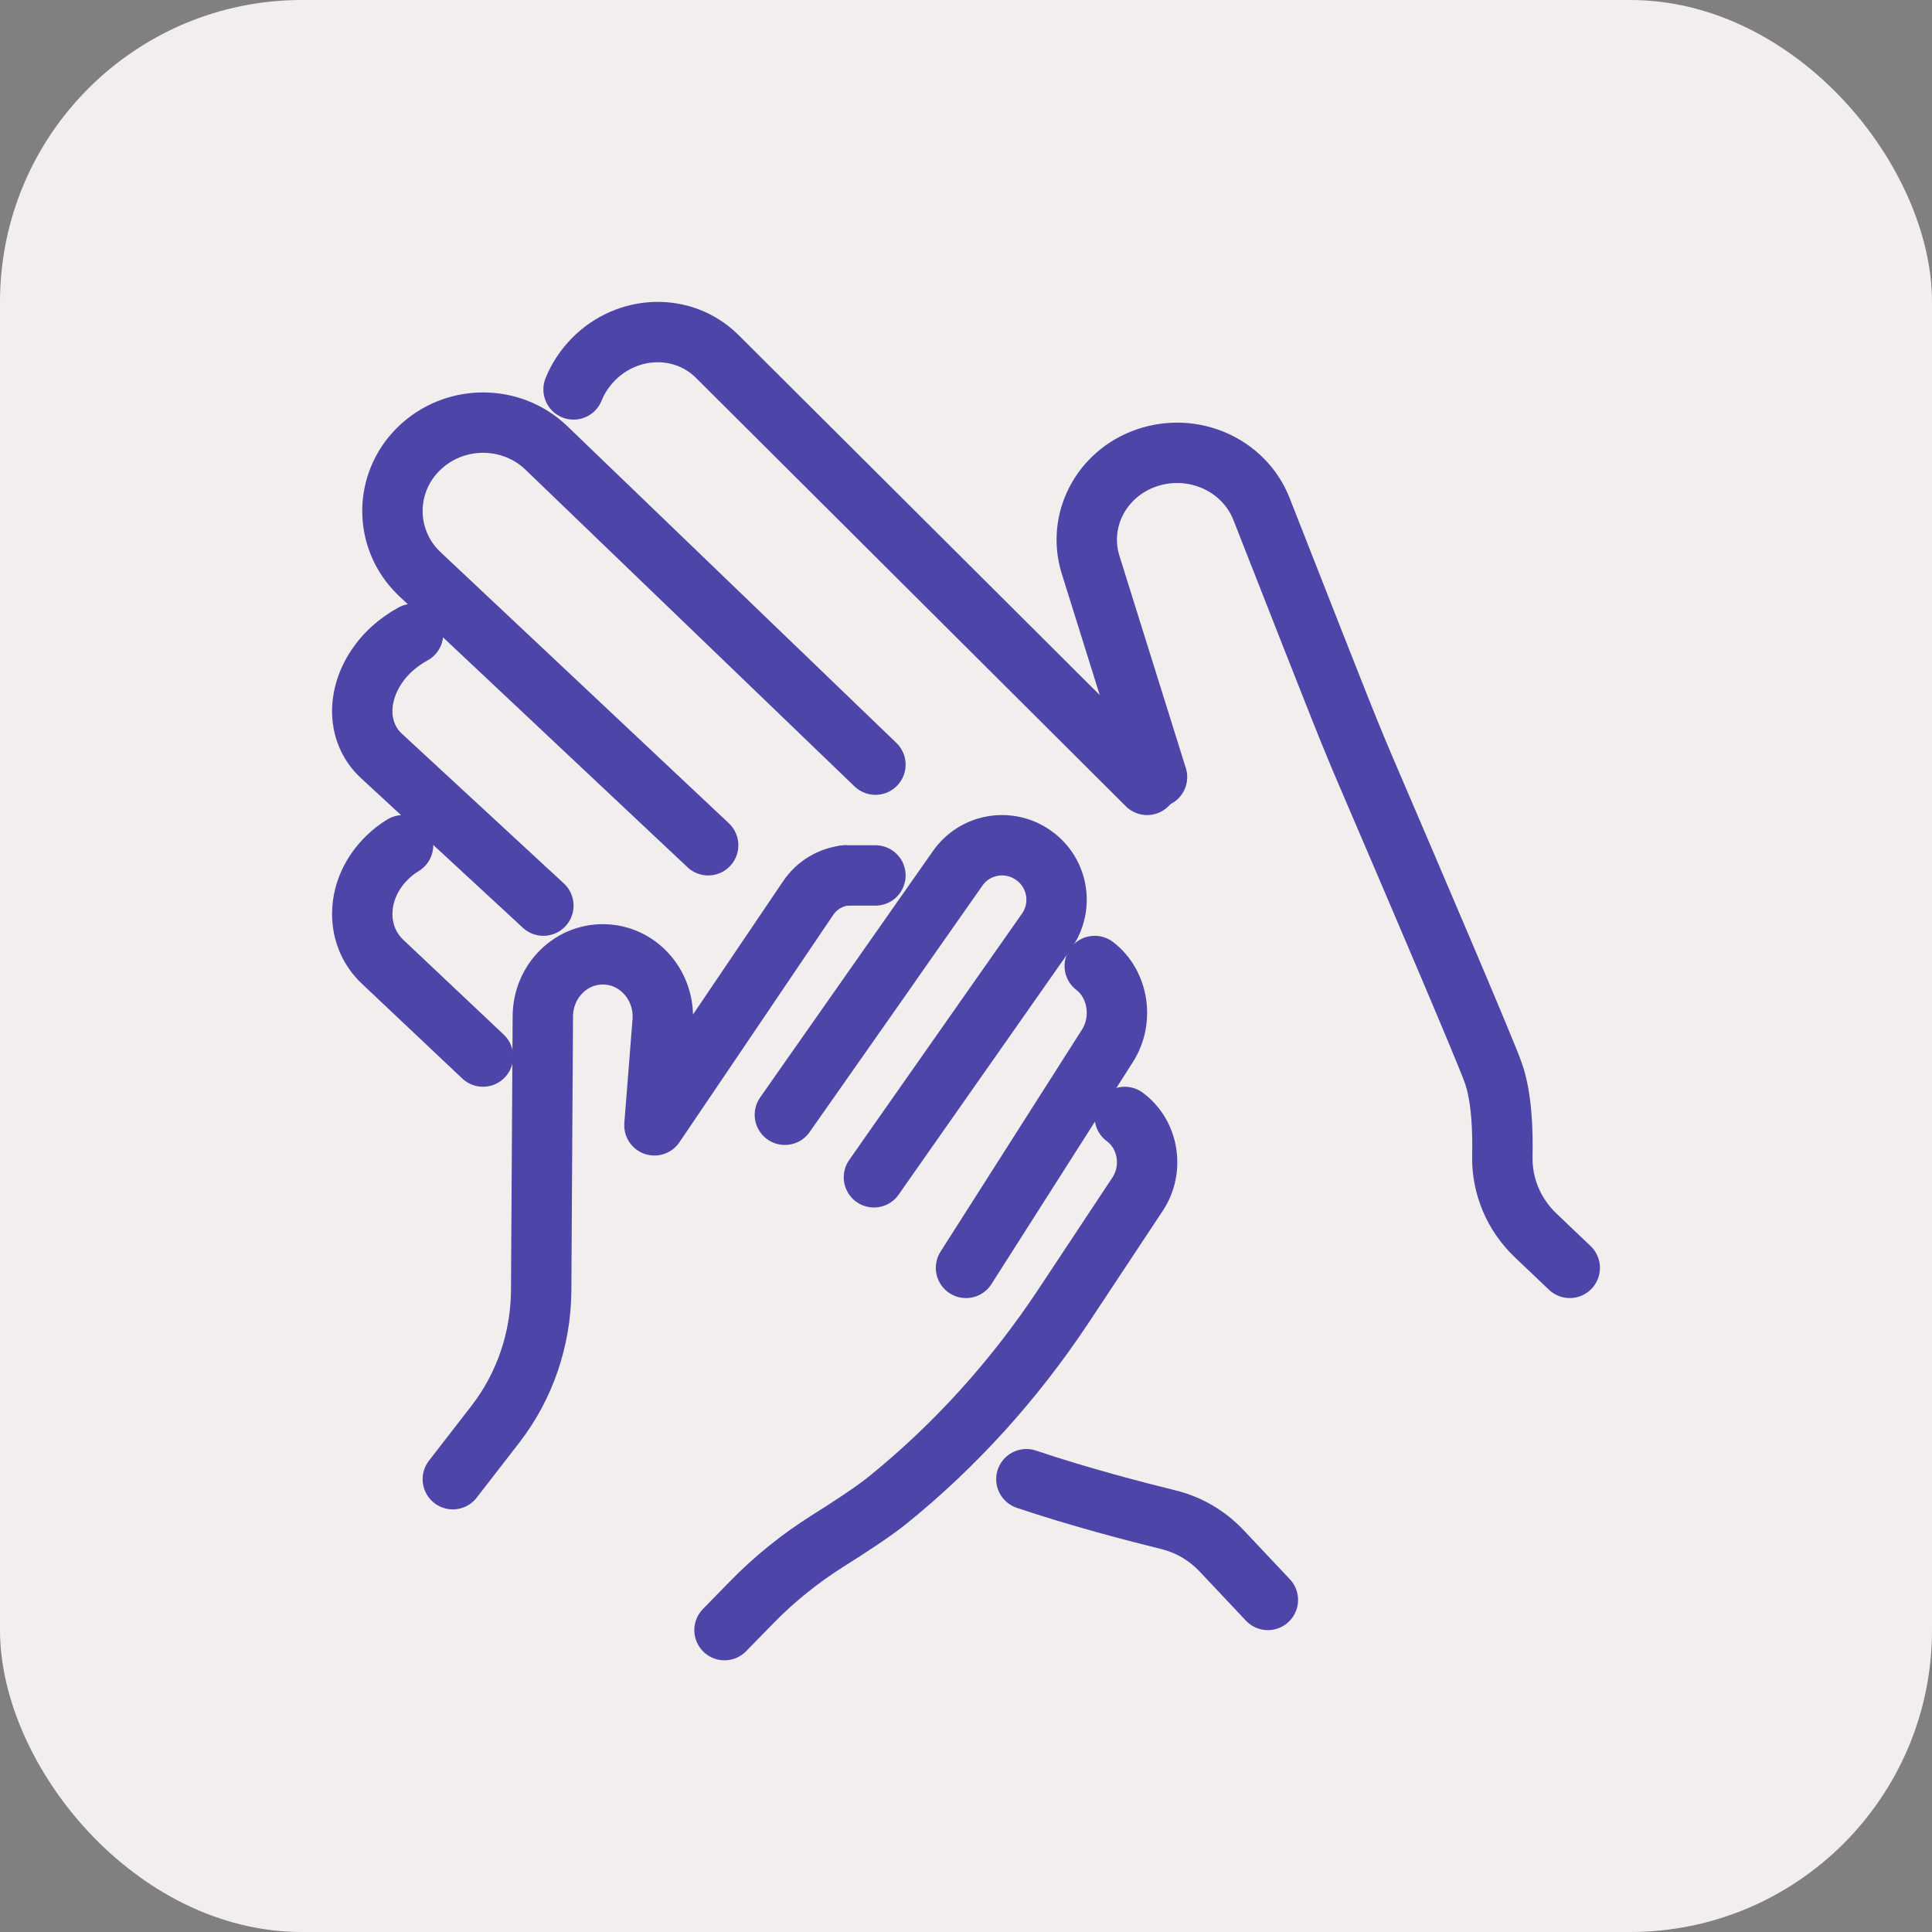
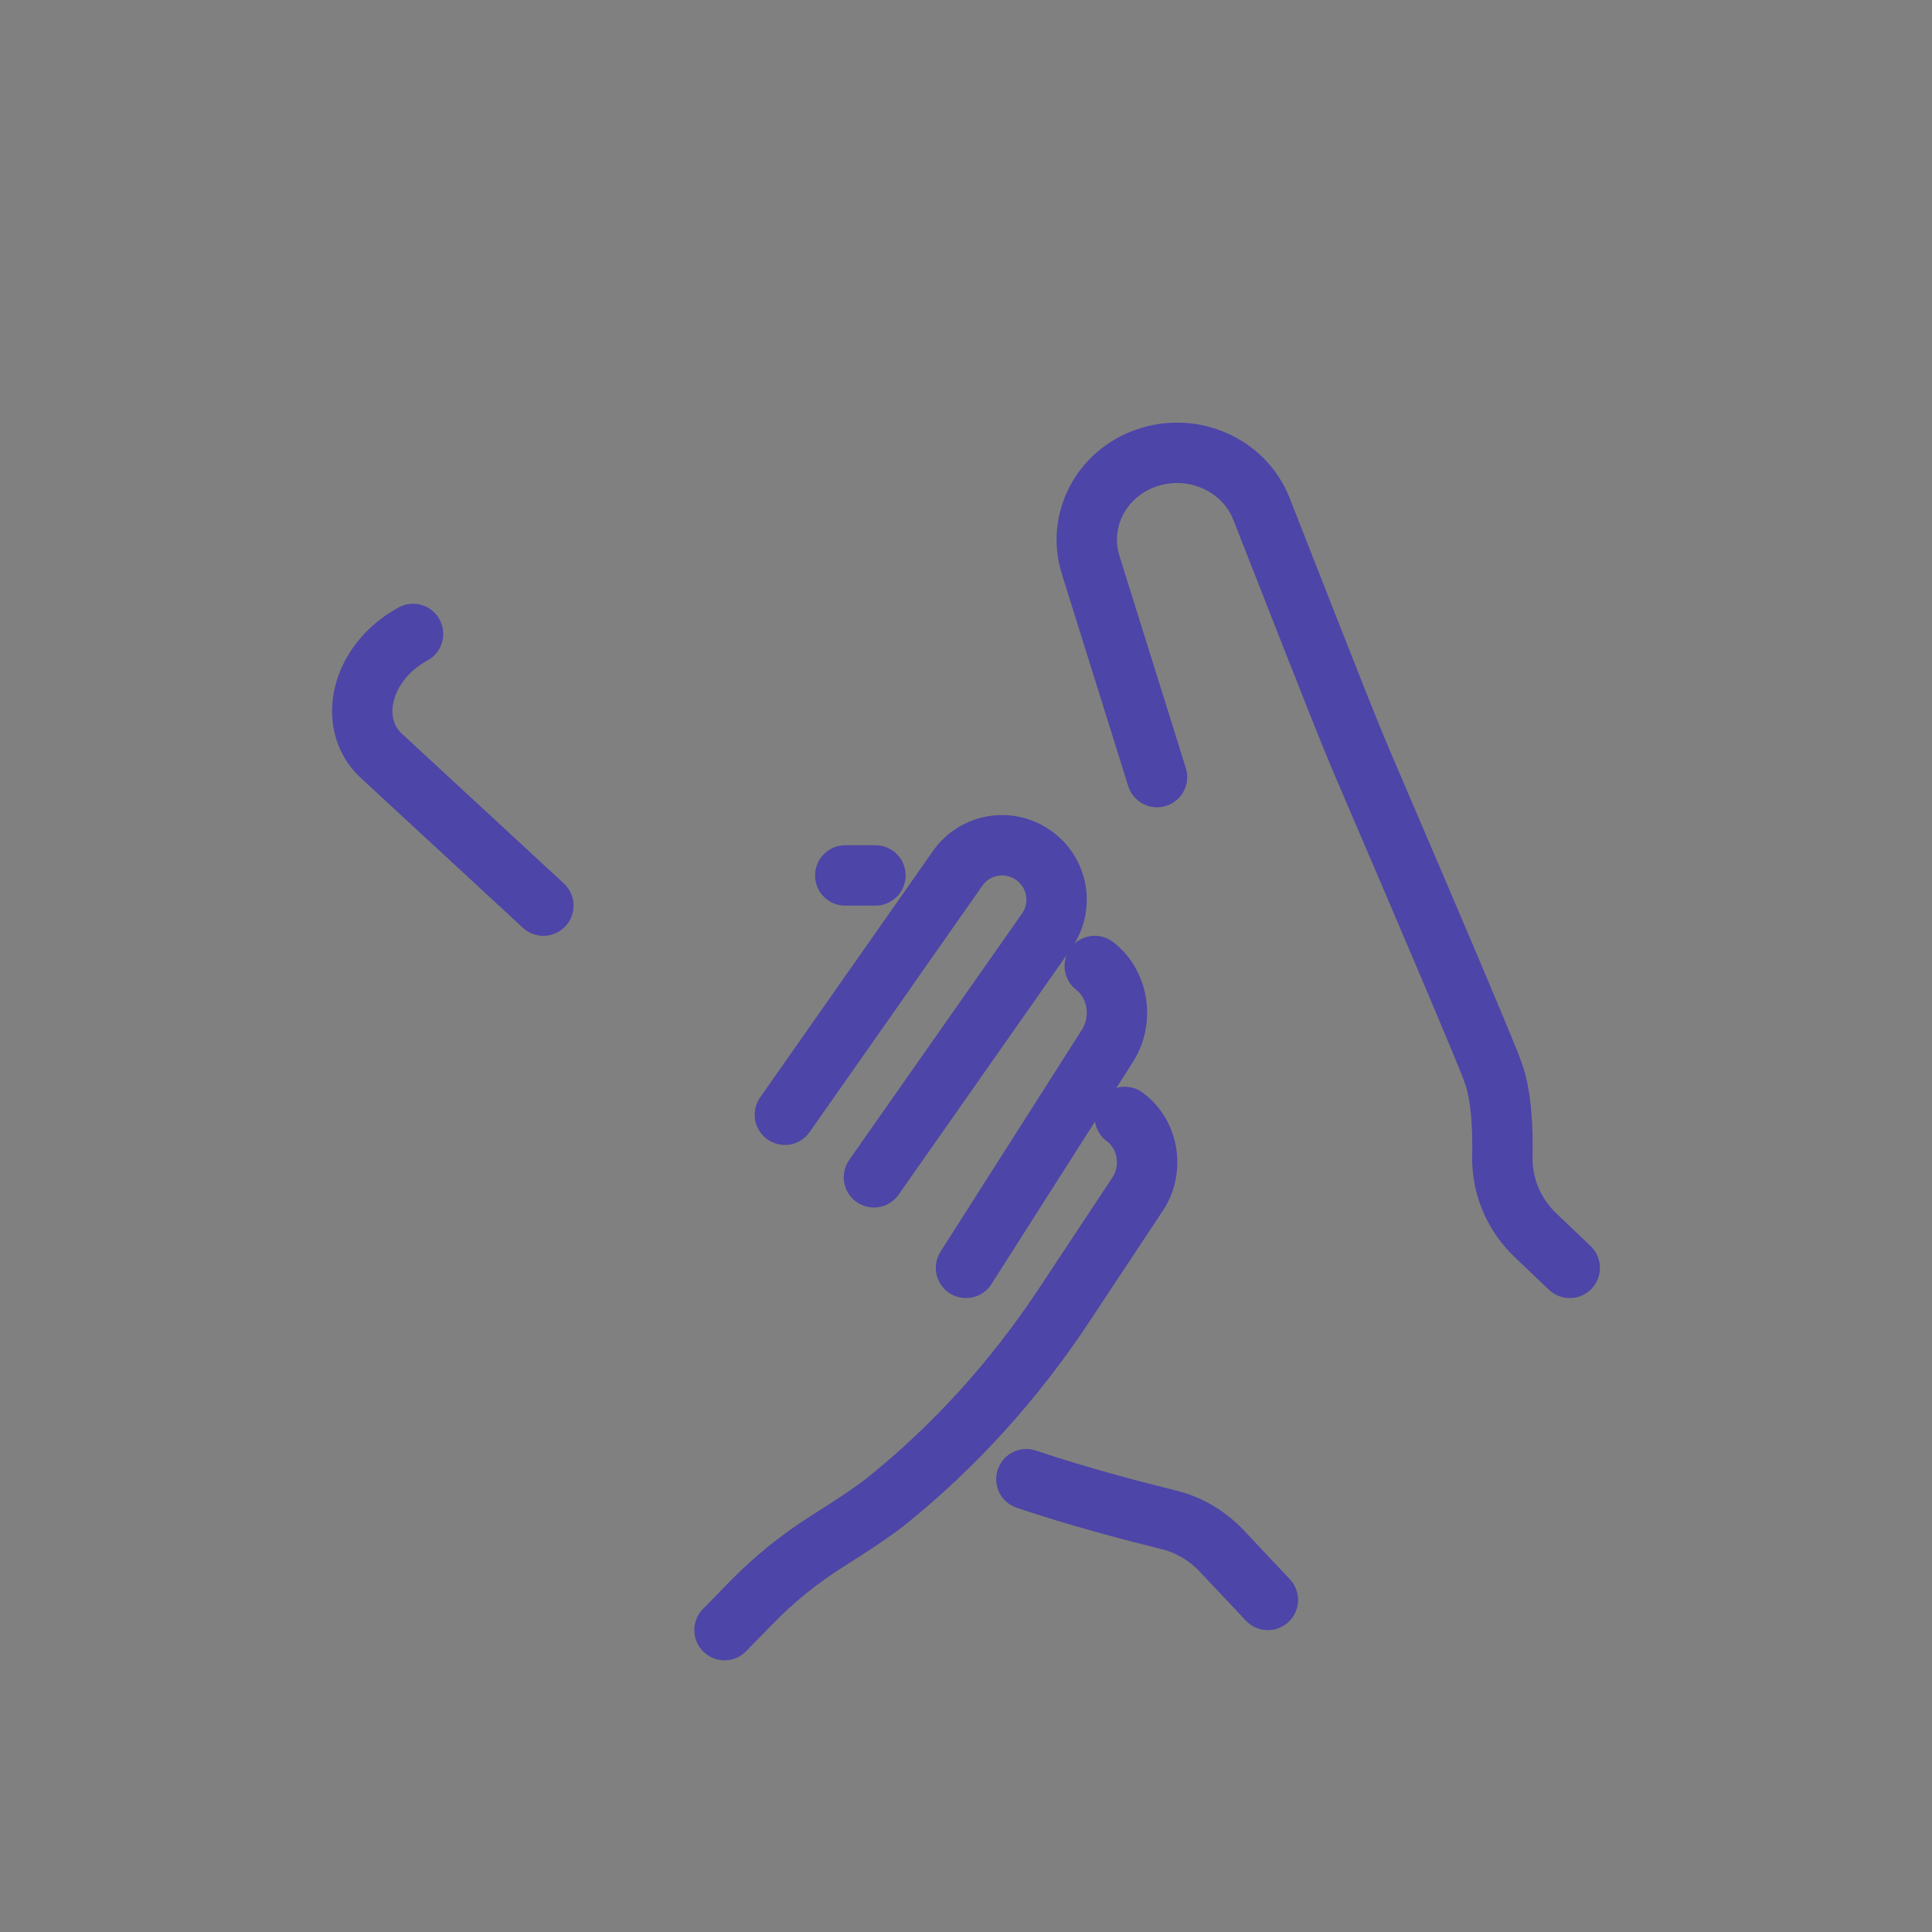
<svg xmlns="http://www.w3.org/2000/svg" width="64" height="64" viewBox="0 0 64 64" fill="none">
  <rect x="0" y="0" width="64" height="64" fill="#808080" stroke="none" />
-   <rect width="64" height="64" rx="10" fill="#F3EEEE" />
-   <path d="M28 29C27.519 29.058 27.064 29.314 26.768 29.755L23.404 34.73L21.679 37.278L21.95 33.846C22.042 32.694 21.204 31.689 20.095 31.618C18.956 31.542 17.988 32.476 17.982 33.667L17.927 42.764C17.914 44.365 17.384 45.914 16.423 47.163L15 49" stroke="#4D45A7" stroke-width="2" stroke-linecap="round" stroke-linejoin="round" />
  <path d="M29 29C28.694 29 28.342 29 28 29" stroke="#4D45A7" stroke-width="2" stroke-linecap="round" stroke-linejoin="round" />
  <path d="M33.854 32.006L29.397 38.361M29.397 38.361L28.95 39M29.397 38.361L34.671 30.842C35.246 30.024 35.048 28.898 34.23 28.329C33.413 27.754 32.289 27.952 31.721 28.77L26.447 36.289L26 36.928L29.486 31.961" stroke="#4D45A7" stroke-width="2" stroke-linecap="round" stroke-linejoin="round" />
  <path d="M32.299 41.529L32 42L36.686 34.643C37.235 33.782 37.046 32.599 36.265 32" stroke="#4D45A7" stroke-width="2" stroke-linecap="round" stroke-linejoin="round" />
  <path d="M24 54L24.903 53.076C25.658 52.301 26.506 51.624 27.409 51.052C28.127 50.603 28.95 50.062 29.392 49.704C31.634 47.895 33.593 45.728 35.215 43.287L37.684 39.558C38.236 38.725 38.046 37.579 37.26 37" stroke="#4D45A7" stroke-width="2" stroke-linecap="round" stroke-linejoin="round" />
  <path d="M18 30L12.652 25.056C11.67 24.169 11.816 22.584 12.964 21.513C13.185 21.311 13.427 21.139 13.683 21" stroke="#4D45A7" stroke-width="2" stroke-linecap="round" stroke-linejoin="round" />
-   <path d="M19 12.9C19.143 12.542 19.362 12.208 19.648 11.912C20.802 10.736 22.642 10.692 23.764 11.812L38 26" stroke="#4D45A7" stroke-width="2" stroke-linecap="round" stroke-linejoin="round" />
-   <path d="M23.459 28L13.886 18.998C12.711 17.866 12.705 16.016 13.866 14.872C15.034 13.721 16.927 13.708 18.102 14.84L29 25.33" stroke="#4D45A7" stroke-width="2" stroke-linecap="round" stroke-linejoin="round" />
  <path d="M34 49C35.751 49.591 37.61 50.072 38.722 50.347C39.387 50.512 39.994 50.869 40.479 51.385L42 53" stroke="#4D45A7" stroke-width="2" stroke-linecap="round" stroke-linejoin="round" />
-   <path d="M13.352 28C13.164 28.113 12.989 28.247 12.828 28.407C11.787 29.416 11.718 30.959 12.675 31.861L16 35" stroke="#4D45A7" stroke-width="2" stroke-linecap="round" stroke-linejoin="round" />
  <path d="M52 42L50.877 40.931C50.146 40.239 49.748 39.289 49.767 38.302C49.787 37.409 49.741 36.295 49.46 35.522C49.212 34.811 46.796 29.163 45.412 25.937C44.668 24.201 44.609 24.044 41.789 16.861C41.208 15.383 39.504 14.635 37.963 15.176C36.474 15.698 35.671 17.251 36.128 18.71L38.328 25.742" stroke="#4D45A7" stroke-width="2" stroke-linecap="round" stroke-linejoin="round" />
</svg>